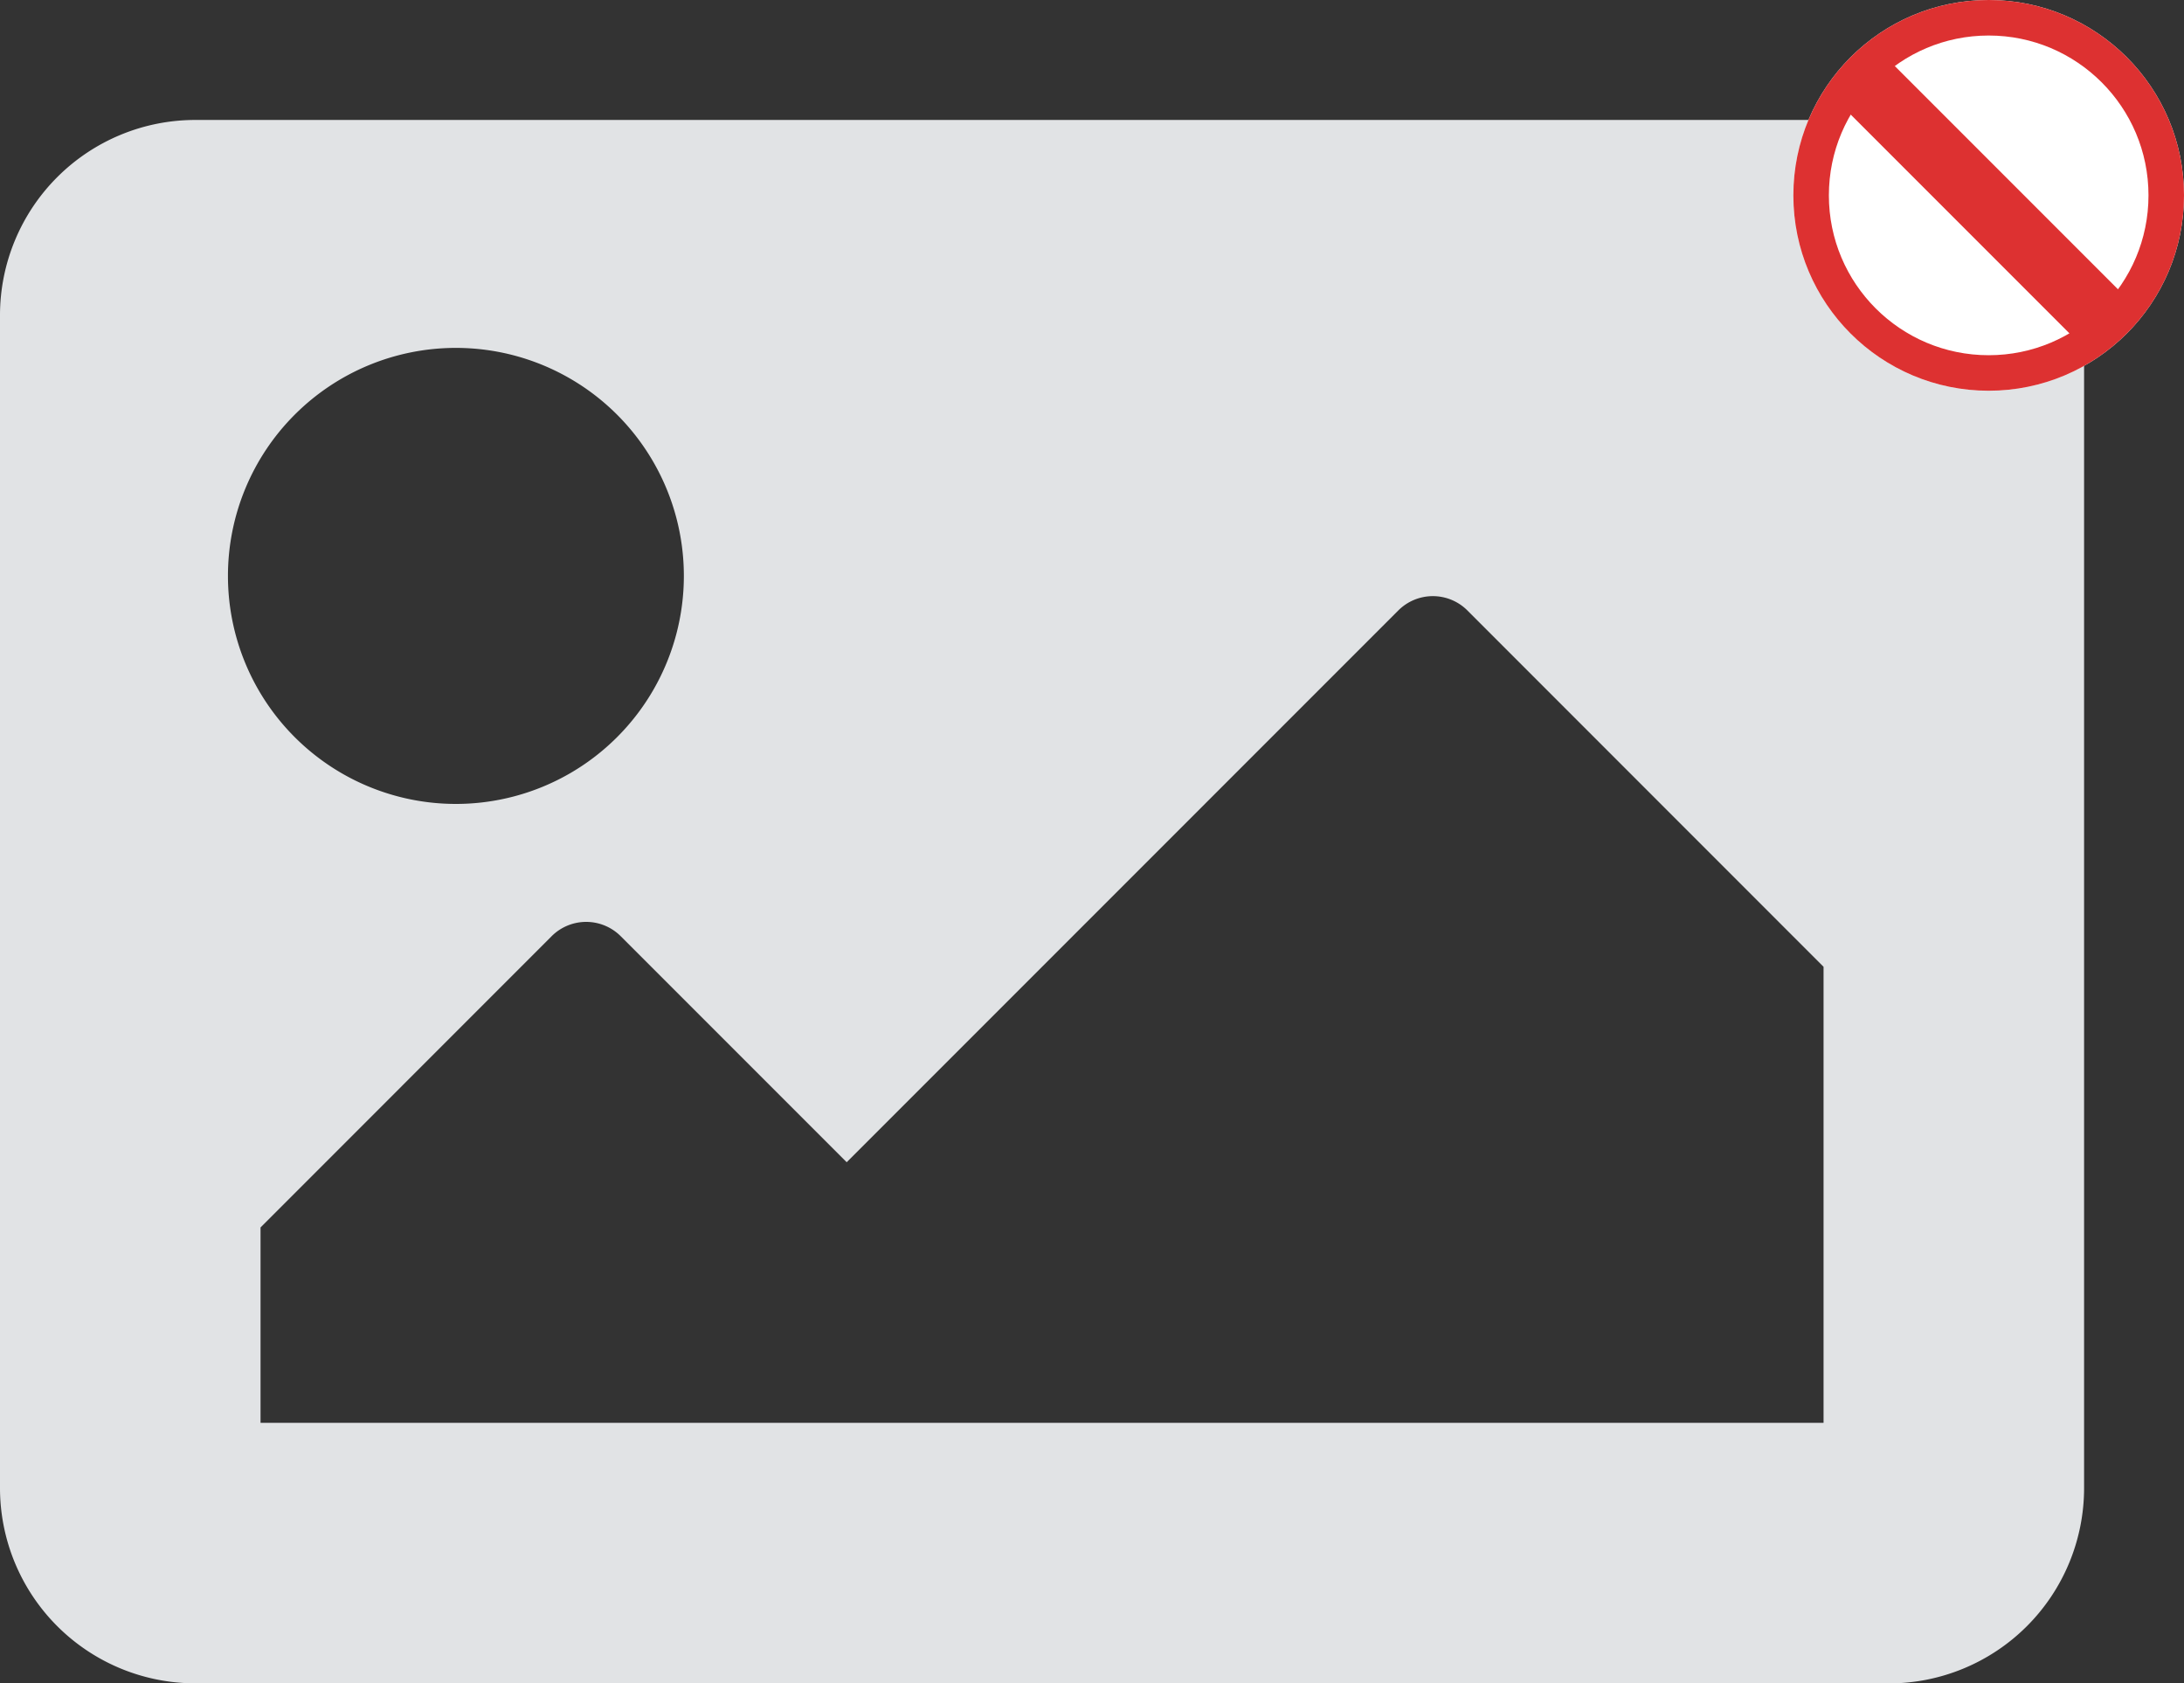
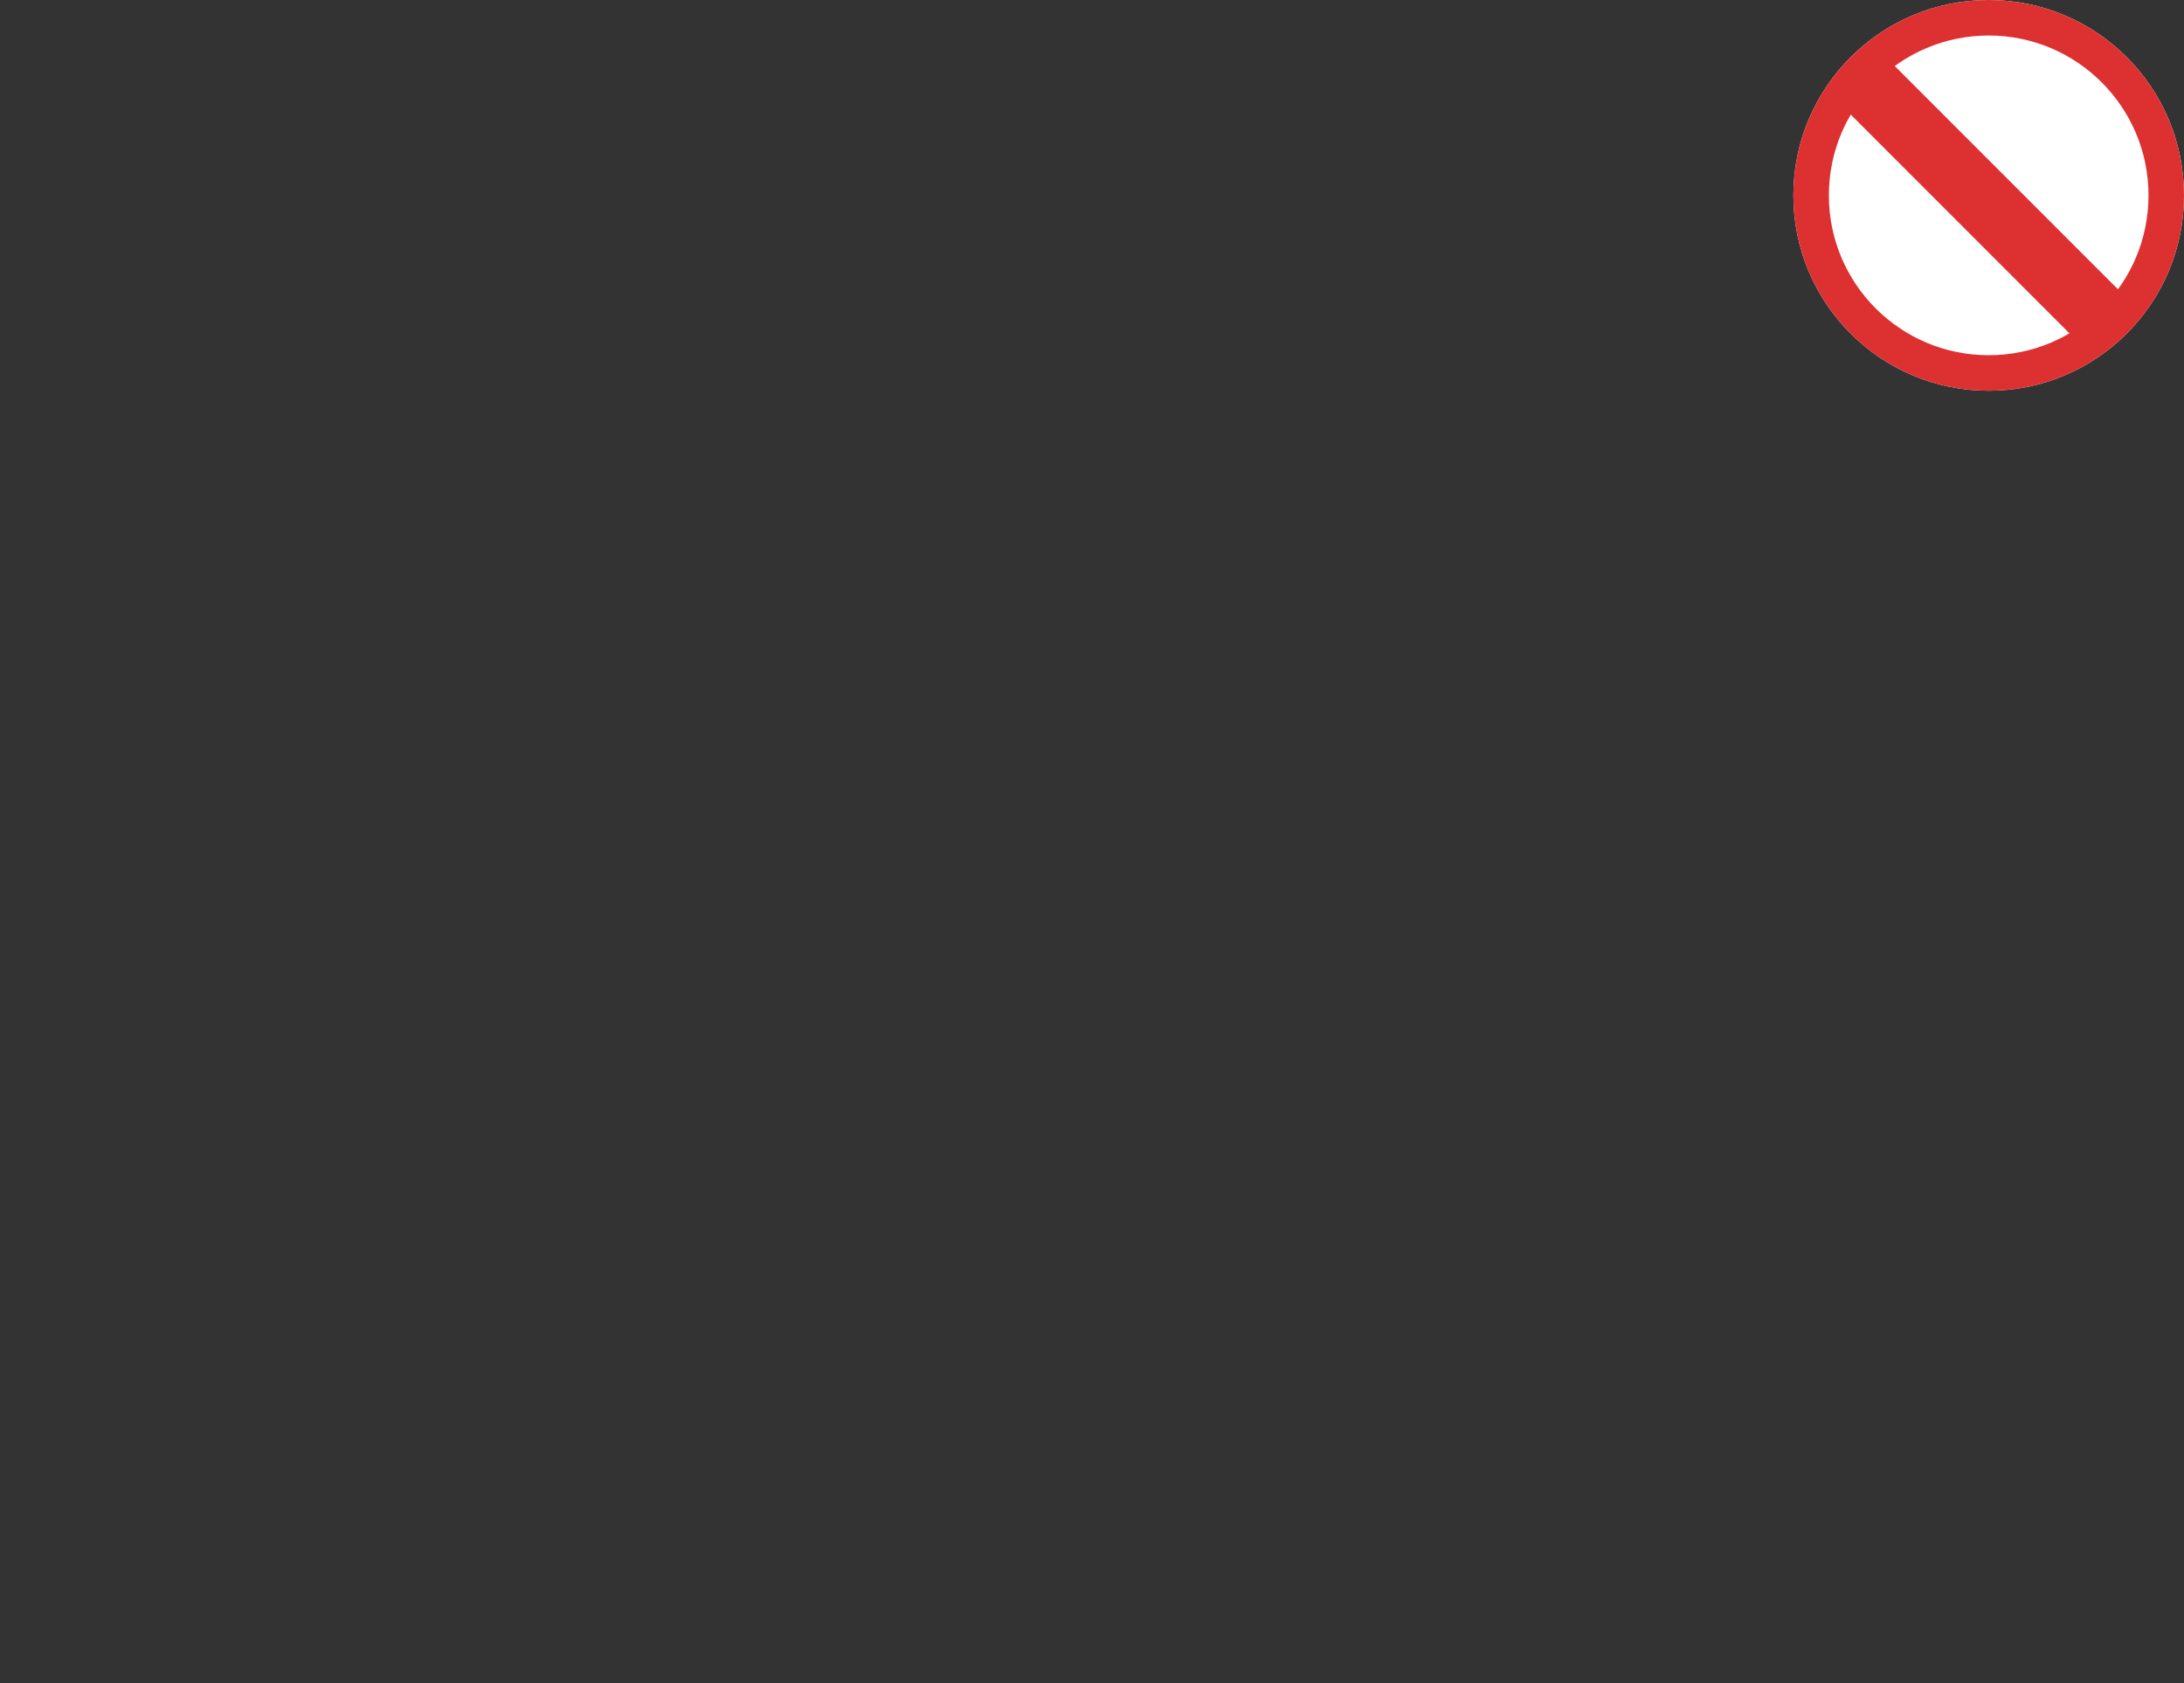
<svg xmlns="http://www.w3.org/2000/svg" width="123" height="94.782" viewBox="0 0 123 94.782">
  <rect x="0" y="0" width="123" height="94.782" fill="#333333" stroke="none" />
  <g id="icon" transform="translate(-1437 -419)">
-     <path id="Path_1367" data-name="Path 1367" d="M106.373,34.782a11,11,0,0,0,11-11V-42.246a11,11,0,0,0-11-11H11a11,11,0,0,0-11,11V23.778a11,11,0,0,0,11,11Zm-80.7-75.194A12.838,12.838,0,0,1,38.514-27.574,12.838,12.838,0,0,1,25.676-14.736,12.838,12.838,0,0,1,12.838-27.574,12.838,12.838,0,0,1,25.676-40.412Zm-11,60.522v-11L31.067-7.288a2.751,2.751,0,0,1,3.891,0L47.684,5.438,78.751-25.629a2.751,2.751,0,0,1,3.891,0L102.7-5.566V20.11Z" transform="translate(1437 479)" fill="#e1e3e5" />
    <g id="Ellipse_134" data-name="Ellipse 134" transform="translate(1538 419)" fill="#fff" stroke="#dd3131" stroke-width="2">
      <circle cx="11" cy="11" r="11" stroke="none" />
      <circle cx="11" cy="11" r="10" fill="none" />
    </g>
    <rect id="Rectangle_3305" data-name="Rectangle 3305" width="19.663" height="3.687" transform="translate(1543.352 422.359) rotate(45)" fill="#dd3131" />
  </g>
</svg>